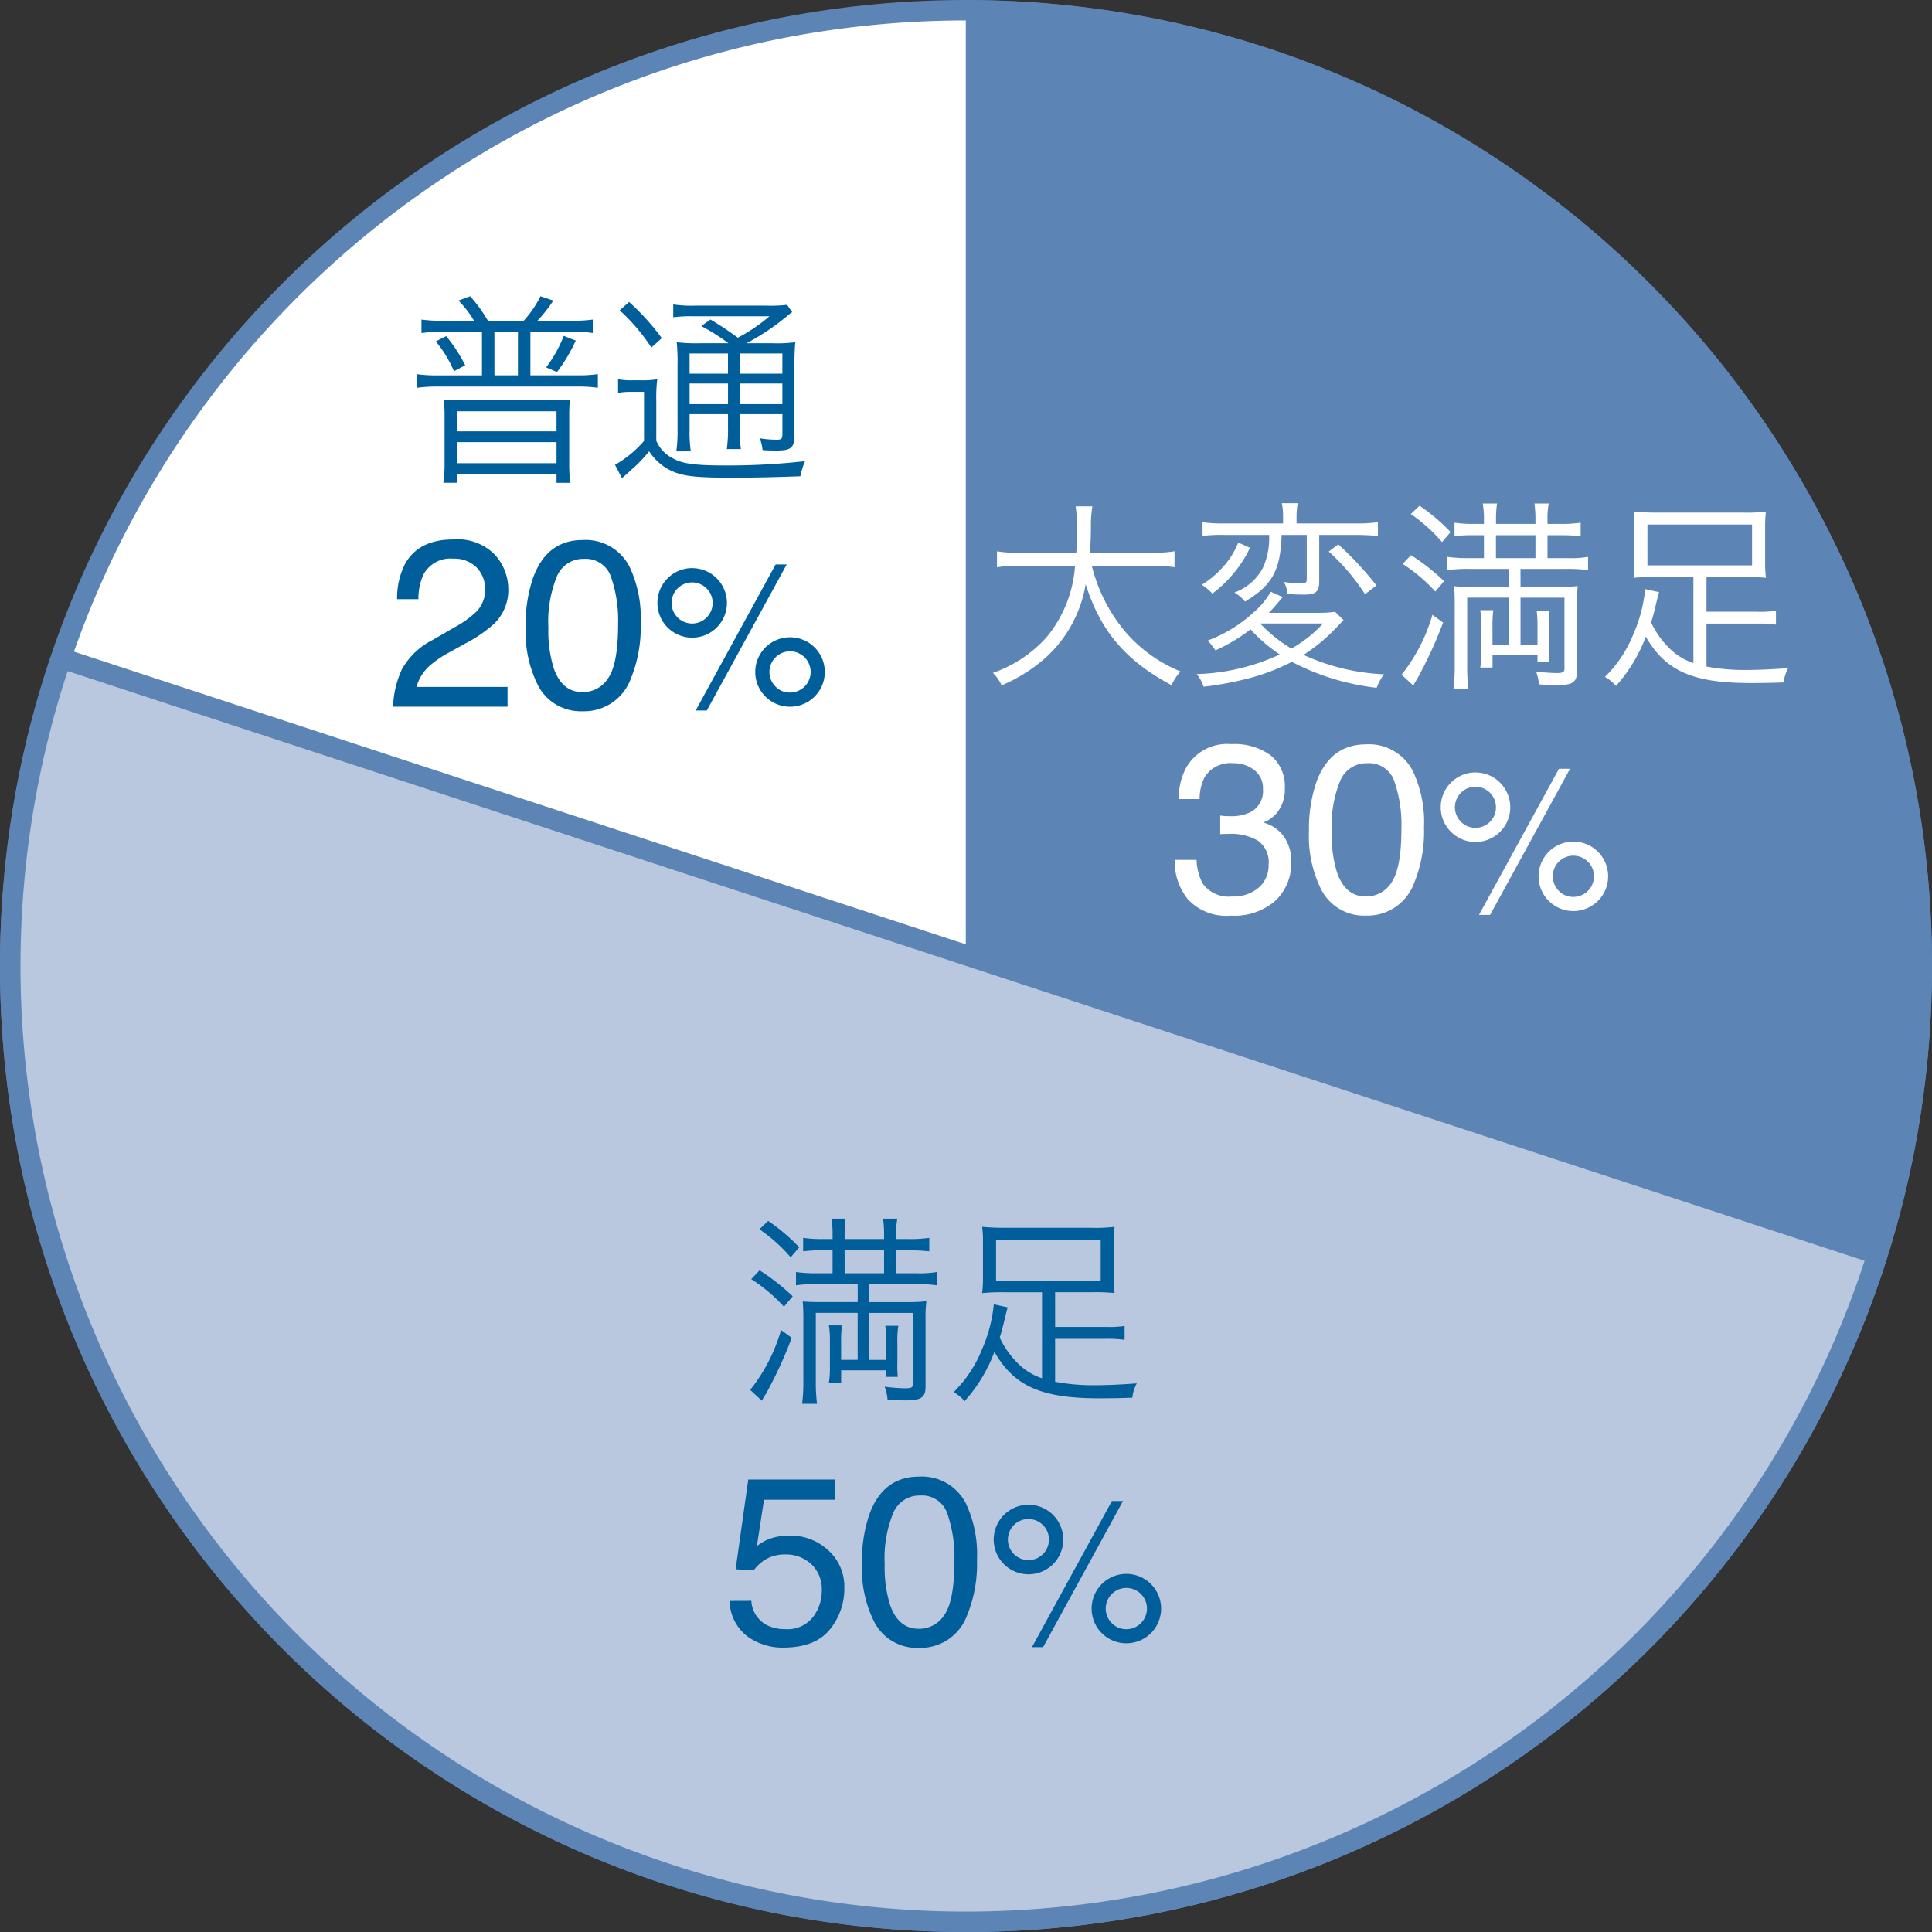
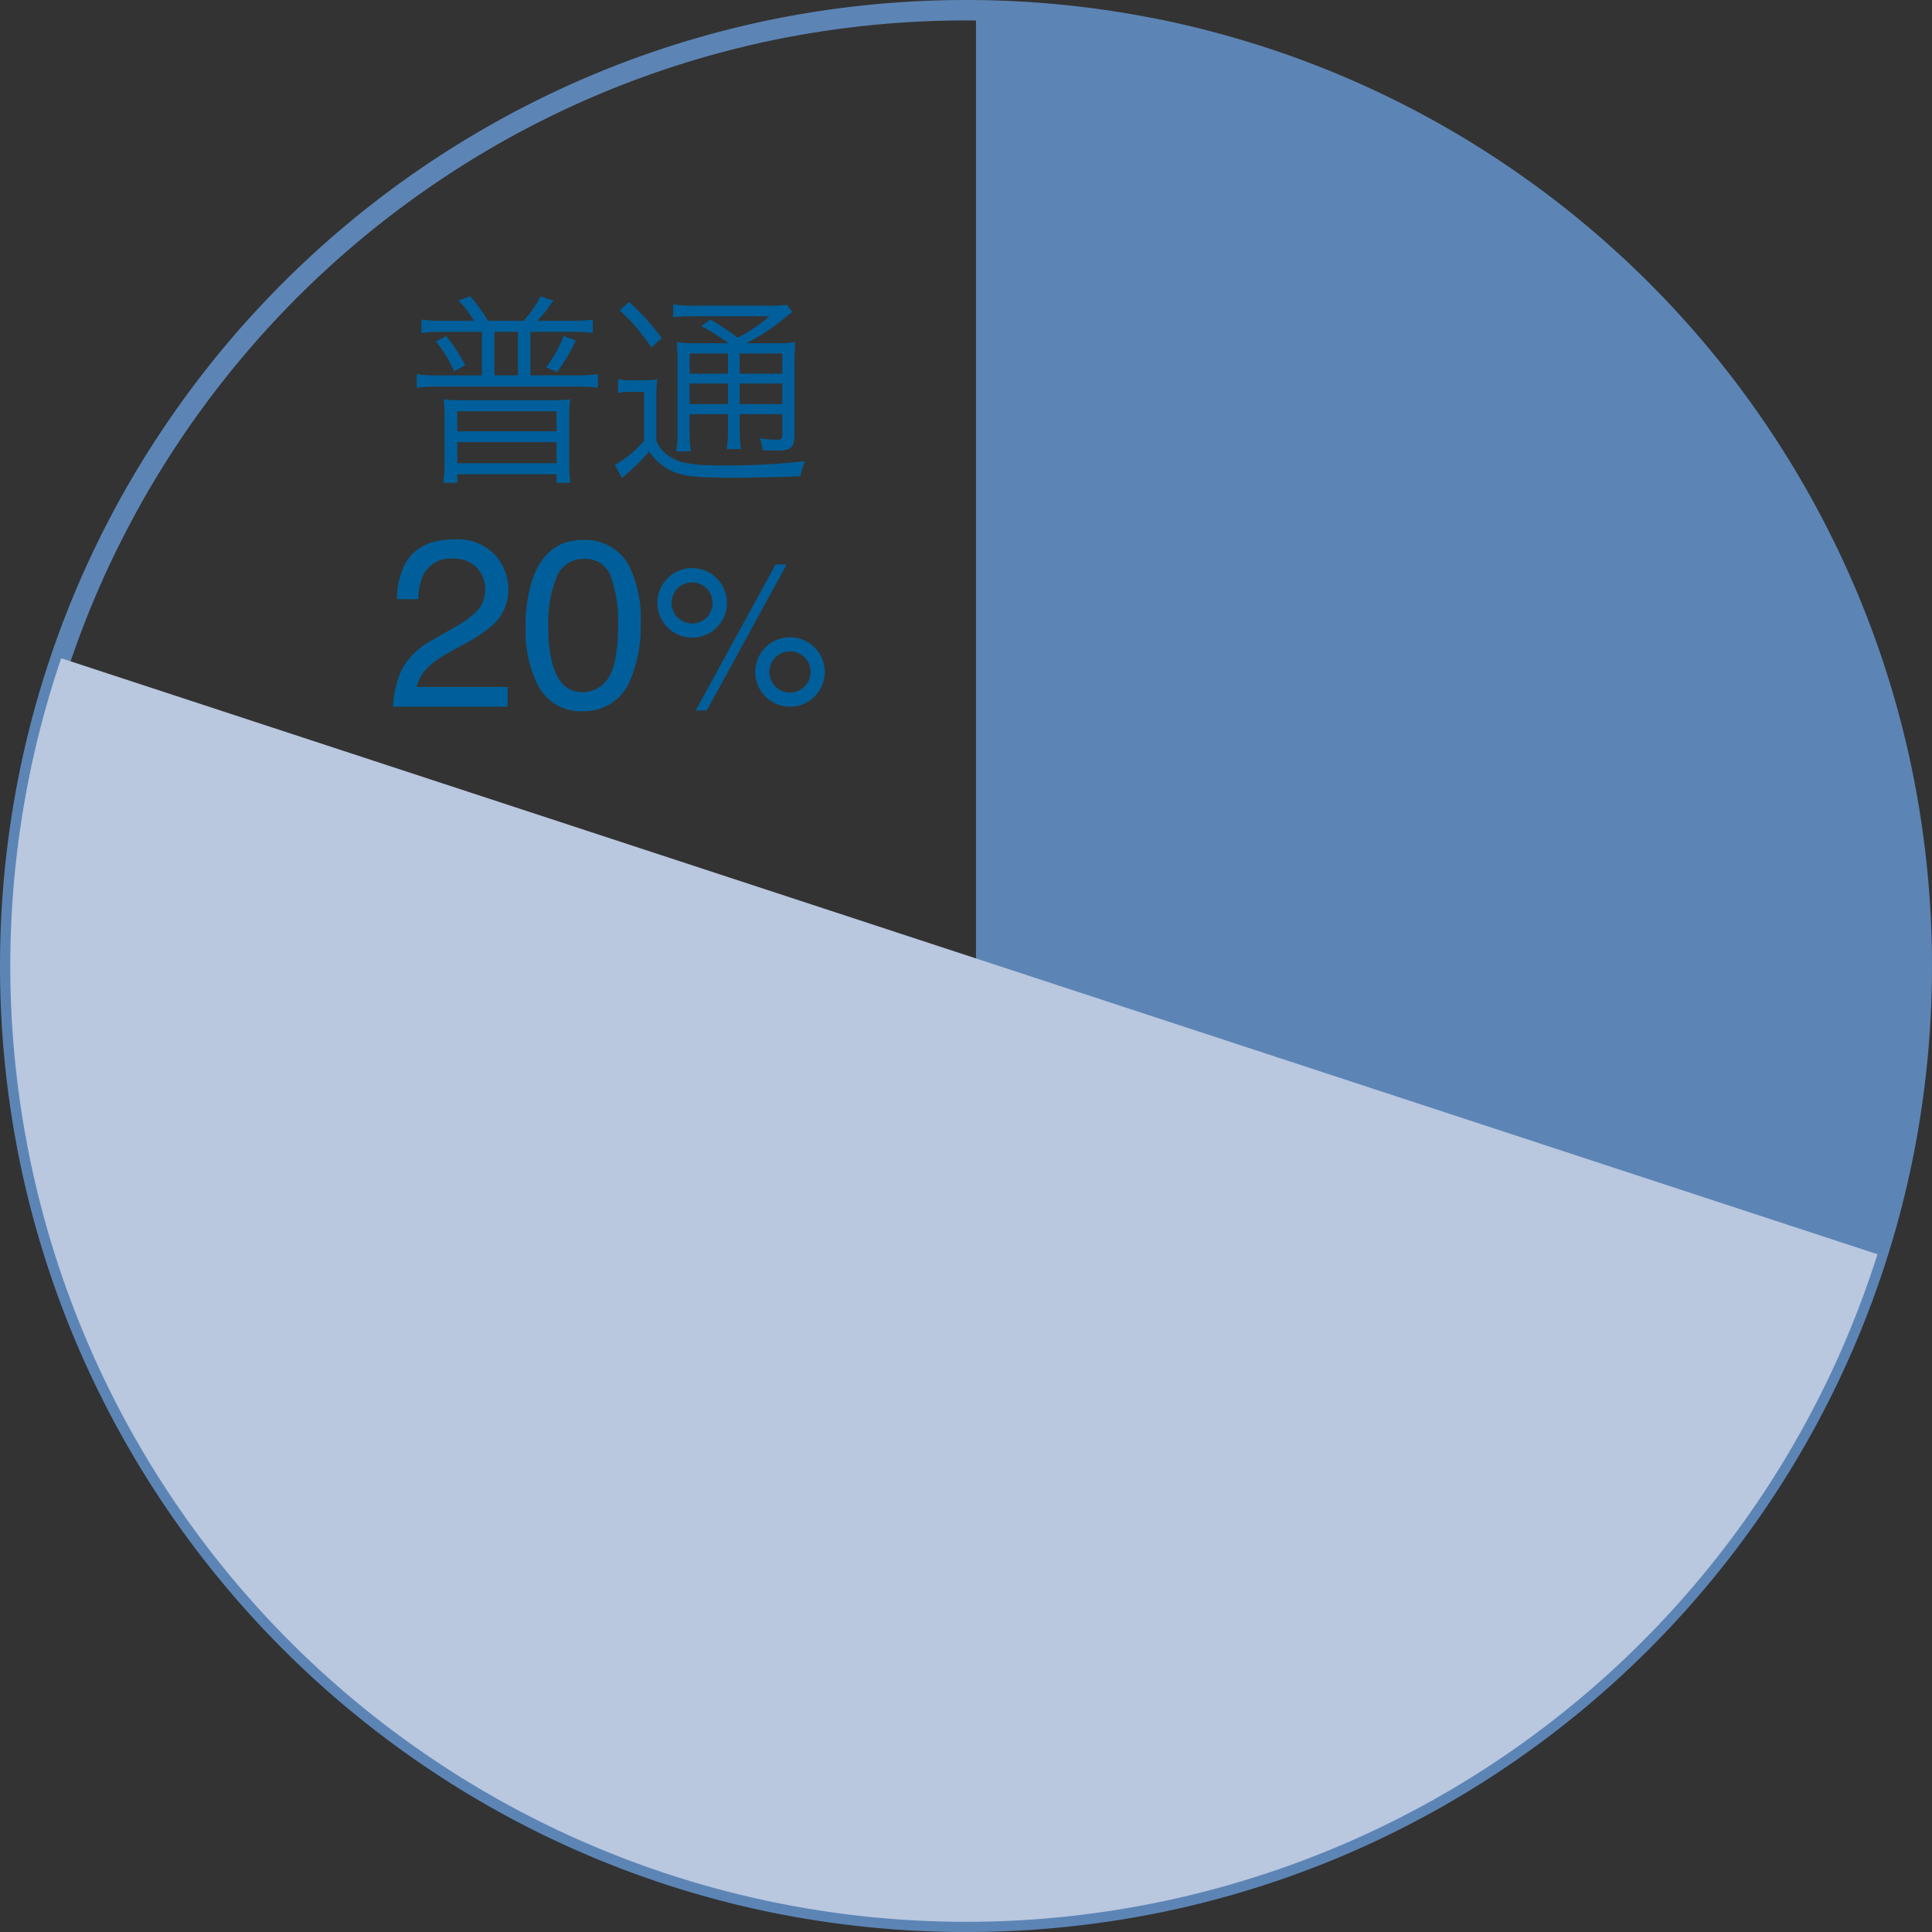
<svg xmlns="http://www.w3.org/2000/svg" width="198.541" height="198.543" viewBox="0 0 198.541 198.543">
  <rect x="0" y="0" width="198.541" height="198.543" fill="#333333" stroke="none" />
  <g id="グループ_316" data-name="グループ 316" transform="translate(-105.128 -168.057)">
    <g id="グループ_315" data-name="グループ 315">
-       <circle id="楕円形_136" data-name="楕円形 136" cx="98.22" cy="98.22" r="98.22" transform="translate(106.178 169.108)" fill="#fff" />
      <path id="楕円形_136_-_アウトライン" data-name="楕円形 136 - アウトライン" d="M98.22-1.05A100,100,0,0,1,118.226.967a98.733,98.733,0,0,1,35.5,14.938A99.557,99.557,0,0,1,189.689,59.58a98.778,98.778,0,0,1,5.785,18.636,100.228,100.228,0,0,1,0,40.011,98.733,98.733,0,0,1-14.938,35.5,99.557,99.557,0,0,1-43.675,35.965,98.778,98.778,0,0,1-18.636,5.785,100.228,100.228,0,0,1-40.011,0,98.733,98.733,0,0,1-35.5-14.938A99.557,99.557,0,0,1,6.752,136.861,98.778,98.778,0,0,1,.967,118.226a100.228,100.228,0,0,1,0-40.011A98.733,98.733,0,0,1,15.9,42.717,99.557,99.557,0,0,1,59.58,6.752,98.778,98.778,0,0,1,78.215.967,100,100,0,0,1,98.22-1.05Zm0,196.441a97.894,97.894,0,0,0,19.584-1.974,96.632,96.632,0,0,0,34.744-14.62,97.458,97.458,0,0,0,35.207-42.753,96.675,96.675,0,0,0,5.662-18.238,98.129,98.129,0,0,0,0-39.169A96.632,96.632,0,0,0,178.8,43.892,97.458,97.458,0,0,0,136.043,8.686,96.675,96.675,0,0,0,117.8,3.024a98.129,98.129,0,0,0-39.169,0,96.632,96.632,0,0,0-34.744,14.62A97.458,97.458,0,0,0,8.686,60.4,96.675,96.675,0,0,0,3.024,78.636a98.129,98.129,0,0,0,0,39.169,96.632,96.632,0,0,0,14.62,34.744A97.458,97.458,0,0,0,60.4,187.755a96.675,96.675,0,0,0,18.238,5.662A97.894,97.894,0,0,0,98.22,195.391Z" transform="translate(106.178 169.108)" fill="#5c85b5" />
      <path id="パス_1332" data-name="パス 1332" d="M205.426,169.134V365.523a98.2,98.2,0,0,0,0-196.389Z" fill="#5c85b5" />
-       <path id="パス_1332_-_アウトライン" data-name="パス 1332 - アウトライン" d="M205.426,168.084h.011a99.921,99.921,0,0,1,19.823,2.191A98.774,98.774,0,0,1,260.4,185.368a99.519,99.519,0,0,1,35.561,43.55,98.745,98.745,0,0,1,5.715,18.53,100.214,100.214,0,0,1,0,39.763,98.684,98.684,0,0,1-14.761,35.314,99.565,99.565,0,0,1-43.2,35.967,98.814,98.814,0,0,1-18.453,5.892,99.925,99.925,0,0,1-19.823,2.191,1.05,1.05,0,0,1-1.061-1.05V169.134a1.05,1.05,0,0,1,1.05-1.05Zm1.05,196.372a97.765,97.765,0,0,0,18.345-2.128,96.674,96.674,0,0,0,34.394-14.773,97.417,97.417,0,0,0,34.811-42.629,96.637,96.637,0,0,0,5.593-18.135,98.115,98.115,0,0,0,0-38.926A96.586,96.586,0,0,0,285.172,213.3a97.466,97.466,0,0,0-42.292-35.208,96.708,96.708,0,0,0-18.06-5.767,97.763,97.763,0,0,0-18.345-2.128Z" fill="#5c85b5" />
      <path id="パス_1333" data-name="パス 1333" d="M298.064,296.949,111.415,235.7a98.227,98.227,0,1,0,186.649,61.253Z" fill="#b9c7df" />
-       <path id="パス_1333_-_アウトライン" data-name="パス 1333 - アウトライン" d="M111.415,234.646a1.049,1.049,0,0,1,.328.053l186.649,61.253a1.05,1.05,0,0,1,.674,1.314A99.161,99.161,0,0,1,204.4,366.6a100,100,0,0,1-20.005-2.017,98.734,98.734,0,0,1-35.5-14.938A99.558,99.558,0,0,1,112.93,305.97a98.778,98.778,0,0,1-5.785-18.635,99.59,99.59,0,0,1,3.276-51.976A1.05,1.05,0,0,1,111.415,234.646Zm185.33,62.975-184.665-60.6a97.177,97.177,0,0,0,184.665,60.6Z" fill="#5c85b5" />
    </g>
-     <path id="パス_1756" data-name="パス 1756" d="M-7.833-10.668h4.746a14.609,14.609,0,0,1,2.2.126v-1.365a10.692,10.692,0,0,1-2.184.126H-5.061v-2.352h1.407a18.188,18.188,0,0,1,2,.1v-1.386a13.288,13.288,0,0,1-2.037.126H-5.061v-.441a8.285,8.285,0,0,1,.126-1.659H-6.4a12.48,12.48,0,0,1,.1,1.659v.441h-4.053v-.441a11.781,11.781,0,0,1,.105-1.659h-1.47a8.729,8.729,0,0,1,.126,1.659v.441H-12.6a13.178,13.178,0,0,1-2.016-.126v1.386a14.876,14.876,0,0,1,1.995-.1h1.029v2.352h-1.617a14.055,14.055,0,0,1-2.142-.126v1.365a14.756,14.756,0,0,1,2.163-.126h4.179V-8.82h-3.969c-.735,0-1.239-.021-1.68-.063.042.5.063,1.029.063,1.848V-.651a17.827,17.827,0,0,1-.126,2.289h1.533a16.691,16.691,0,0,1-.126-2.247v-7.1h4.3v4.83h-1.7V-4.7a12.834,12.834,0,0,1,.084-1.722H-11.97A10.055,10.055,0,0,1-11.865-4.7v2.541A10.071,10.071,0,0,1-11.97-.525h1.26V-1.806h4.62v.672h1.2a12.371,12.371,0,0,1-.042-1.491V-4.7a8.838,8.838,0,0,1,.1-1.68H-6.174A12.352,12.352,0,0,1-6.09-4.7v1.827H-7.833v-4.83h4.515V-.4c0,.336-.189.441-.756.441A16.51,16.51,0,0,1-6.237-.126,4.891,4.891,0,0,1-5.943,1.2c.525.042,1.281.084,1.806.084,1.659,0,2.1-.294,2.1-1.407v-6.8A14.68,14.68,0,0,1-1.953-8.9a18.778,18.778,0,0,1-2.1.084h-3.78Zm-2.52-1.113v-2.352H-6.3v2.352ZM-19.11-16.3A16.29,16.29,0,0,1-15.9-13.419l.882-1.029a19.523,19.523,0,0,0-3.192-2.709Zm-.84,5.124a16.5,16.5,0,0,1,3.36,2.835l.9-1.071a21.761,21.761,0,0,0-3.4-2.667Zm3.066,5.229A17.89,17.89,0,0,1-20.055.21l1.2,1.113c.1-.189.1-.21.441-.756a43.4,43.4,0,0,0,2.625-5.712ZM9.933-.987a6.34,6.34,0,0,1-2.625-1.68,9.048,9.048,0,0,1-1.722-2.5c.189-.609.273-.9.525-1.974.126-.525.189-.777.294-1.134L4.977-8.589a15.058,15.058,0,0,1-1.2,4.6A12.882,12.882,0,0,1,.84.441a3.924,3.924,0,0,1,1.134.924A15.92,15.92,0,0,0,5.04-3.7C7.077-.168,9.87,1.071,15.813,1.071c1.26,0,2.226-.021,3.4-.063a3.756,3.756,0,0,1,.462-1.47c-1.659.126-3.213.189-4.389.189A20.959,20.959,0,0,1,11.277-.63V-5.04h5.166a12.459,12.459,0,0,1,1.974.105V-6.363a11.076,11.076,0,0,1-1.974.1H11.277v-3.57h3.885a21.61,21.61,0,0,1,2.226.084,12.516,12.516,0,0,1-.084-1.575v-3.654a11.883,11.883,0,0,1,.084-1.575,16.016,16.016,0,0,1-2.373.1H6.153a23.608,23.608,0,0,1-2.373-.1,11.883,11.883,0,0,1,.084,1.575v3.654A12.516,12.516,0,0,1,3.78-9.744a21.61,21.61,0,0,1,2.226-.084H9.933ZM15.96-15.225v4.2H5.208v-4.2Zm-35.9,37.109a2.985,2.985,0,0,0,1.711,2.548,4.129,4.129,0,0,0,1.771.359,3.323,3.323,0,0,0,2.835-1.22,4.382,4.382,0,0,0,.921-2.7,3.534,3.534,0,0,0-1.095-2.775,3.8,3.8,0,0,0-2.626-.981,3.955,3.955,0,0,0-1.908.431,4.087,4.087,0,0,0-1.358,1.2l-1.866-.108,1.3-9.223h8.9v2.082h-7.285l-.73,4.761a5.35,5.35,0,0,1,1.136-.682,5.769,5.769,0,0,1,2.213-.395,5.662,5.662,0,0,1,4,1.519,5.025,5.025,0,0,1,1.639,3.852,6.61,6.61,0,0,1-1.5,4.283q-1.5,1.854-4.791,1.854a6.1,6.1,0,0,1-3.7-1.178,4.674,4.674,0,0,1-1.8-3.619ZM-2.709,9.119A5.062,5.062,0,0,1,2.1,11.859a12.256,12.256,0,0,1,1.148,5.8,13.971,13.971,0,0,1-1.041,5.778,5.1,5.1,0,0,1-4.929,3.278,4.935,4.935,0,0,1-4.594-2.68,12.27,12.27,0,0,1-1.256-6.005,14.838,14.838,0,0,1,.754-5.012Q-6.405,9.119-2.709,9.119Zm-.024,15.635A3.064,3.064,0,0,0-.065,23.271q.993-1.483.993-5.527a13.655,13.655,0,0,0-.718-4.8,2.731,2.731,0,0,0-2.787-1.884,2.914,2.914,0,0,0-2.781,1.788,12.35,12.35,0,0,0-.879,5.27,12.941,12.941,0,0,0,.562,4.211Q-4.814,24.755-2.733,24.755ZM18.6,19.113A3.567,3.567,0,0,1,21.126,25.2a3.577,3.577,0,0,1-5.055,0A3.568,3.568,0,0,1,18.6,19.113Zm-1.487-7.485h1.138L10.042,26.64H8.9ZM8.535,17.7a2.112,2.112,0,1,0-1.492-3.609A2.115,2.115,0,0,0,8.535,17.7Zm0-5.691a3.58,3.58,0,0,1,3.579,3.579,3.571,3.571,0,0,1-3.579,3.568,3.571,3.571,0,0,1-3.568-3.568,3.58,3.58,0,0,1,3.568-3.579ZM18.6,24.794a2.118,2.118,0,1,0-1.5-.62A2.034,2.034,0,0,0,18.6,24.794Z" transform="translate(202.279 310.683)" fill="#005f9a" />
    <path id="パス_1755" data-name="パス 1755" d="M-17.157-15.162a14.323,14.323,0,0,1-2.121-.126V-13.9a14.175,14.175,0,0,1,2.016-.126h4.2v4.473H-17.7a13.213,13.213,0,0,1-2.058-.126v1.407A14.6,14.6,0,0,1-17.7-8.4h14.49a13.785,13.785,0,0,1,2.058.126V-9.681a13.592,13.592,0,0,1-2.058.126H-8.085v-4.473h4.41a13.069,13.069,0,0,1,2,.126v-1.386a14.323,14.323,0,0,1-2.121.126h-3.57a14.582,14.582,0,0,0,1.638-2.079l-1.323-.441a10.96,10.96,0,0,1-1.722,2.52h-3.675a15.138,15.138,0,0,0-1.827-2.52l-1.2.441a10.746,10.746,0,0,1,1.6,2.079Zm5.376,5.607v-4.473h2.415v4.473Zm-6.027-3.486a12.091,12.091,0,0,1,1.869,3.066l1.155-.609a16.076,16.076,0,0,0-1.953-3Zm12.453,3.15a16.8,16.8,0,0,0,1.932-3.234l-1.239-.483a13.219,13.219,0,0,1-1.806,3.234ZM-16.905-.4a13.169,13.169,0,0,1-.126,1.89H-15.6V.609H-5.4v.882h1.428A12.362,12.362,0,0,1-4.095-.4v-5.04a13.334,13.334,0,0,1,.084-1.638c-.861.063-1.239.084-1.911.084h-9.156c-.651,0-1.176-.021-1.911-.084a14.023,14.023,0,0,1,.084,1.638Zm1.3-5.46H-5.4V-3.8H-15.6Zm0,3.171H-5.4V-.525H-15.6ZM9.219-12.852a16.521,16.521,0,0,1-2.268-.105,20.014,20.014,0,0,1,.084,2.373v6.636a14.047,14.047,0,0,1-.126,2.205H8.4a13.331,13.331,0,0,1-.126-2.205V-5.565h3.948v1.323A15.177,15.177,0,0,1,12.1-1.974h1.449a14.985,14.985,0,0,1-.126-2.268V-5.565h4.389v2.037c0,.5-.105.588-.588.588a10.827,10.827,0,0,1-1.743-.147,4.5,4.5,0,0,1,.294,1.218c.63.042.987.042,1.47.042,1.47,0,1.806-.294,1.806-1.617v-6.93a25.543,25.543,0,0,1,.084-2.583,14.553,14.553,0,0,1-2.289.105h-2.73a23.767,23.767,0,0,0,4.179-2.793,4.98,4.98,0,0,1,.525-.4l-.525-.756a14.629,14.629,0,0,1-2.142.084H8.82a12.108,12.108,0,0,1-2.226-.126v1.323a14.105,14.105,0,0,1,2.1-.105h7.791a17.505,17.505,0,0,1-3.255,2.205,31.016,31.016,0,0,0-2.814-1.869l-.945.672a20.405,20.405,0,0,1,2.793,1.764Zm4.2,1.05h4.389v2.079H13.419Zm-1.2,0v2.079H8.274V-11.8ZM8.274-8.715h3.948v2.121H8.274Zm9.534,2.121H13.419V-8.715h4.389ZM1.092-16.233a19.893,19.893,0,0,1,3.255,3.822l1.071-.966a24.117,24.117,0,0,0-3.36-3.717ZM.924-7.749a6.617,6.617,0,0,1,1.407-.105h1.26v5.04A11.357,11.357,0,0,1,.609-.357l.714,1.365c.294-.252.357-.315.588-.5.357-.336.441-.42.777-.714A15.161,15.161,0,0,0,4.116-1.743,5.678,5.678,0,0,0,6.132.126c1.344.693,2.583.84,6.741.84,1.953,0,4.494-.063,6.783-.147a8.194,8.194,0,0,1,.483-1.554,70.409,70.409,0,0,1-8.379.441c-2.919,0-4.284-.189-5.208-.735a3.551,3.551,0,0,1-1.7-1.806V-6.951a15.706,15.706,0,0,1,.1-2.2,9,9,0,0,1-1.575.105H2.415A7.37,7.37,0,0,1,.924-9.156ZM-22.2,24.5a9.991,9.991,0,0,1,.915-3.852,7.408,7.408,0,0,1,3.1-2.979l2.3-1.328a10.814,10.814,0,0,0,2.165-1.531,3.146,3.146,0,0,0,.981-2.273,3.173,3.173,0,0,0-.9-2.375,3.271,3.271,0,0,0-2.393-.879,3.126,3.126,0,0,0-3.062,1.675,6,6,0,0,0-.5,2.488h-2.189A7.689,7.689,0,0,1-20.952,9.8q1.4-2.488,4.941-2.488a5.355,5.355,0,0,1,4.3,1.591,5.323,5.323,0,0,1,1.358,3.541A4.814,4.814,0,0,1-11.8,15.958a14.171,14.171,0,0,1-3,2.058l-1.639.909a10.616,10.616,0,0,0-1.842,1.232,4.488,4.488,0,0,0-1.507,2.309h9.355V24.5ZM-2.709,7.369A5.062,5.062,0,0,1,2.1,10.109a12.256,12.256,0,0,1,1.148,5.8,13.971,13.971,0,0,1-1.041,5.778,5.1,5.1,0,0,1-4.929,3.278,4.935,4.935,0,0,1-4.594-2.68,12.27,12.27,0,0,1-1.256-6.005,14.838,14.838,0,0,1,.754-5.012Q-6.405,7.369-2.709,7.369ZM-2.733,23A3.064,3.064,0,0,0-.065,21.521q.993-1.483.993-5.527a13.655,13.655,0,0,0-.718-4.8A2.731,2.731,0,0,0-2.577,9.307,2.914,2.914,0,0,0-5.359,11.1a12.35,12.35,0,0,0-.879,5.27,12.941,12.941,0,0,0,.562,4.211Q-4.814,23-2.733,23ZM18.6,17.363a3.567,3.567,0,0,1,2.522,6.091,3.577,3.577,0,0,1-5.055,0A3.568,3.568,0,0,1,18.6,17.363ZM17.117,9.878h1.138L10.042,24.89H8.9Zm-8.583,6.07a2.112,2.112,0,1,0-1.492-3.609,2.115,2.115,0,0,0,1.492,3.609Zm0-5.691a3.58,3.58,0,0,1,3.579,3.579A3.571,3.571,0,0,1,8.535,17.4a3.571,3.571,0,0,1-3.568-3.568,3.58,3.58,0,0,1,3.568-3.579ZM18.6,23.044a2.118,2.118,0,1,0-1.5-.62A2.034,2.034,0,0,0,18.6,23.044Z" transform="translate(167.719 216.183)" fill="#005f9a" />
-     <path id="パス_1757" data-name="パス 1757" d="M-24.7-10.983a13.691,13.691,0,0,1,2.31.147v-1.638a13.009,13.009,0,0,1-2.331.147H-31.08c.063-.9.084-1.512.1-2.583a12.41,12.41,0,0,1,.147-2.184H-32.55A15.787,15.787,0,0,1-32.4-14.8c0,.819-.021,1.47-.084,2.478h-5.8a12.817,12.817,0,0,1-2.352-.147v1.638a12.744,12.744,0,0,1,2.31-.147h5.712a12.888,12.888,0,0,1-2.919,7.329A13.239,13.239,0,0,1-41.055.021a4.284,4.284,0,0,1,.9,1.281,16.345,16.345,0,0,0,4.536-2.856,13.1,13.1,0,0,0,4.1-7.539C-30.009-4.284-27.4-1.218-22.7,1.281a5.835,5.835,0,0,1,.924-1.407,14.874,14.874,0,0,1-5.691-4.1,16.751,16.751,0,0,1-3.423-6.762Zm12.033-3.171a7.461,7.461,0,0,1-.63,3.36,5.414,5.414,0,0,1-2.94,2.562,4.028,4.028,0,0,1,1.092.924c2.793-1.659,3.654-3.234,3.759-6.846H-8.8V-9.66c0,.4-.1.483-.567.483a11.518,11.518,0,0,1-1.785-.147,3.026,3.026,0,0,1,.378,1.239c.567.042,1.26.063,1.764.063,1.134,0,1.491-.315,1.491-1.344v-4.788h3.7c.9,0,1.659.042,2.331.1v-1.407a16.086,16.086,0,0,1-2.352.126H-9.849v-.609a7.37,7.37,0,0,1,.126-1.47h-1.638a7.225,7.225,0,0,1,.126,1.47v.609H-17.2a15.054,15.054,0,0,1-2.31-.126v1.407a15.462,15.462,0,0,1,2.247-.1Zm6.783,7.9a13.886,13.886,0,0,1-1.953.105h-4.851c.357-.378.756-.84,1.113-1.26.147-.168.168-.21.315-.357l-1.239-.546a8.016,8.016,0,0,1-1.722,2.079A14.469,14.469,0,0,1-18.984-3.3a6.753,6.753,0,0,1,.8,1.008,17.691,17.691,0,0,0,3.612-2.163,15.47,15.47,0,0,0,3,2.583A21.7,21.7,0,0,1-20.118.147a3.6,3.6,0,0,1,.714,1.3A34.34,34.34,0,0,0-14.952.63a21.443,21.443,0,0,0,4.62-1.743A24.84,24.84,0,0,0-1.617,1.554,5.3,5.3,0,0,1-.861.168,22.161,22.161,0,0,1-9.135-1.827a17.889,17.889,0,0,0,3.465-2.9c.483-.5.483-.5.651-.672Zm-1.239,1.2a13.461,13.461,0,0,1-3.255,2.583,15.042,15.042,0,0,1-3.213-2.583Zm-8.715-8.316a8.424,8.424,0,0,1-1.68,2.625A9.613,9.613,0,0,1-19.593-9.03a5.108,5.108,0,0,1,1.092.9,12.4,12.4,0,0,0,2.058-1.932,11.934,11.934,0,0,0,1.806-2.772Zm9.3.924A21.735,21.735,0,0,1-2.814-8.064l1.176-.9a33.887,33.887,0,0,0-3.927-4.221Zm19.7,1.785h4.746a14.609,14.609,0,0,1,2.2.126v-1.365a10.692,10.692,0,0,1-2.184.126H15.939v-2.352h1.407a18.188,18.188,0,0,1,2,.1v-1.386a13.288,13.288,0,0,1-2.037.126H15.939v-.441a8.285,8.285,0,0,1,.126-1.659H14.6a12.48,12.48,0,0,1,.1,1.659v.441H10.647v-.441a11.781,11.781,0,0,1,.105-1.659H9.282a8.729,8.729,0,0,1,.126,1.659v.441H8.4a13.178,13.178,0,0,1-2.016-.126v1.386a14.876,14.876,0,0,1,1.995-.1H9.408v2.352H7.791a14.055,14.055,0,0,1-2.142-.126v1.365a14.756,14.756,0,0,1,2.163-.126h4.179V-8.82H8.022c-.735,0-1.239-.021-1.68-.063.042.5.063,1.029.063,1.848V-.651a17.828,17.828,0,0,1-.126,2.289H7.812A16.691,16.691,0,0,1,7.686-.609v-7.1h4.3v4.83h-1.7V-4.7a12.834,12.834,0,0,1,.084-1.722H9.03A10.055,10.055,0,0,1,9.135-4.7v2.541A10.071,10.071,0,0,1,9.03-.525h1.26V-1.806h4.62v.672h1.2a12.371,12.371,0,0,1-.042-1.491V-4.7a8.838,8.838,0,0,1,.1-1.68H14.826A12.352,12.352,0,0,1,14.91-4.7v1.827H13.167v-4.83h4.515V-.4c0,.336-.189.441-.756.441a16.51,16.51,0,0,1-2.163-.168A4.891,4.891,0,0,1,15.057,1.2c.525.042,1.281.084,1.806.084,1.659,0,2.1-.294,2.1-1.407v-6.8A14.68,14.68,0,0,1,19.047-8.9a18.778,18.778,0,0,1-2.1.084h-3.78Zm-2.52-1.113v-2.352H14.7v2.352ZM1.89-16.3A16.29,16.29,0,0,1,5.1-13.419l.882-1.029a19.523,19.523,0,0,0-3.192-2.709Zm-.84,5.124A16.5,16.5,0,0,1,4.41-8.337l.9-1.071a21.761,21.761,0,0,0-3.4-2.667ZM4.116-5.943A17.89,17.89,0,0,1,.945.21l1.2,1.113c.105-.189.105-.21.441-.756A43.4,43.4,0,0,0,5.208-5.145ZM30.933-.987a6.34,6.34,0,0,1-2.625-1.68,9.048,9.048,0,0,1-1.722-2.5c.189-.609.273-.9.525-1.974.126-.525.189-.777.294-1.134l-1.428-.315a15.058,15.058,0,0,1-1.2,4.6A12.882,12.882,0,0,1,21.84.441a3.924,3.924,0,0,1,1.134.924A15.92,15.92,0,0,0,26.04-3.7c2.037,3.528,4.83,4.767,10.773,4.767,1.26,0,2.226-.021,3.4-.063a3.756,3.756,0,0,1,.462-1.47c-1.659.126-3.213.189-4.389.189A20.959,20.959,0,0,1,32.277-.63V-5.04h5.166a12.459,12.459,0,0,1,1.974.105V-6.363a11.076,11.076,0,0,1-1.974.1H32.277v-3.57h3.885a21.61,21.61,0,0,1,2.226.084,12.515,12.515,0,0,1-.084-1.575v-3.654a11.883,11.883,0,0,1,.084-1.575,16.016,16.016,0,0,1-2.373.1H27.153a23.608,23.608,0,0,1-2.373-.1,11.883,11.883,0,0,1,.084,1.575v3.654a12.516,12.516,0,0,1-.084,1.575,21.61,21.61,0,0,1,2.226-.084h3.927ZM36.96-15.225v4.2H26.208v-4.2ZM-16.6,24.967A5.383,5.383,0,0,1-21.006,23.3a6.193,6.193,0,0,1-1.37-4.061h2.249a5.578,5.578,0,0,0,.622,2.417A3.272,3.272,0,0,0-16.478,23,3.968,3.968,0,0,0-13.75,22.1a2.985,2.985,0,0,0,1.029-2.345A2.729,2.729,0,0,0-13.8,17.274a5.478,5.478,0,0,0-3.009-.706q-.215,0-.437.006t-.449.018v-1.9q.335.036.562.048t.49.012a4.5,4.5,0,0,0,1.986-.383A2.432,2.432,0,0,0-13.3,11.975,2.336,2.336,0,0,0-14.205,10a3.392,3.392,0,0,0-2.117-.694A3.139,3.139,0,0,0-19.3,10.743a4.976,4.976,0,0,0-.514,2.249h-2.129a6.461,6.461,0,0,1,.766-3.254,4.827,4.827,0,0,1,4.63-2.393,6.274,6.274,0,0,1,4.055,1.166,4.1,4.1,0,0,1,1.436,3.38,3.771,3.771,0,0,1-.849,2.56,3.568,3.568,0,0,1-1.364.957,3.717,3.717,0,0,1,2.111,1.43,4.326,4.326,0,0,1,.76,2.59,5.279,5.279,0,0,1-1.615,4A6.369,6.369,0,0,1-16.6,24.967Zm13.889-17.6A5.062,5.062,0,0,1,2.1,10.109a12.256,12.256,0,0,1,1.148,5.8,13.971,13.971,0,0,1-1.041,5.778,5.1,5.1,0,0,1-4.929,3.278,4.935,4.935,0,0,1-4.594-2.68,12.27,12.27,0,0,1-1.256-6.005,14.838,14.838,0,0,1,.754-5.012Q-6.405,7.369-2.709,7.369ZM-2.733,23A3.064,3.064,0,0,0-.065,21.521q.993-1.483.993-5.527a13.655,13.655,0,0,0-.718-4.8A2.731,2.731,0,0,0-2.577,9.307,2.914,2.914,0,0,0-5.359,11.1a12.35,12.35,0,0,0-.879,5.27,12.941,12.941,0,0,0,.562,4.211Q-4.814,23-2.733,23ZM18.6,17.363a3.567,3.567,0,0,1,2.522,6.091,3.577,3.577,0,0,1-5.055,0A3.568,3.568,0,0,1,18.6,17.363ZM17.117,9.878h1.138L10.042,24.89H8.9Zm-8.583,6.07a2.112,2.112,0,1,0-1.492-3.609,2.115,2.115,0,0,0,1.492,3.609Zm0-5.691a3.58,3.58,0,0,1,3.579,3.579A3.571,3.571,0,0,1,8.535,17.4a3.571,3.571,0,0,1-3.568-3.568,3.58,3.58,0,0,1,3.568-3.579ZM18.6,23.044a2.118,2.118,0,1,0-1.5-.62A2.034,2.034,0,0,0,18.6,23.044Z" transform="translate(248.217 237.183)" fill="#fff" />
  </g>
</svg>